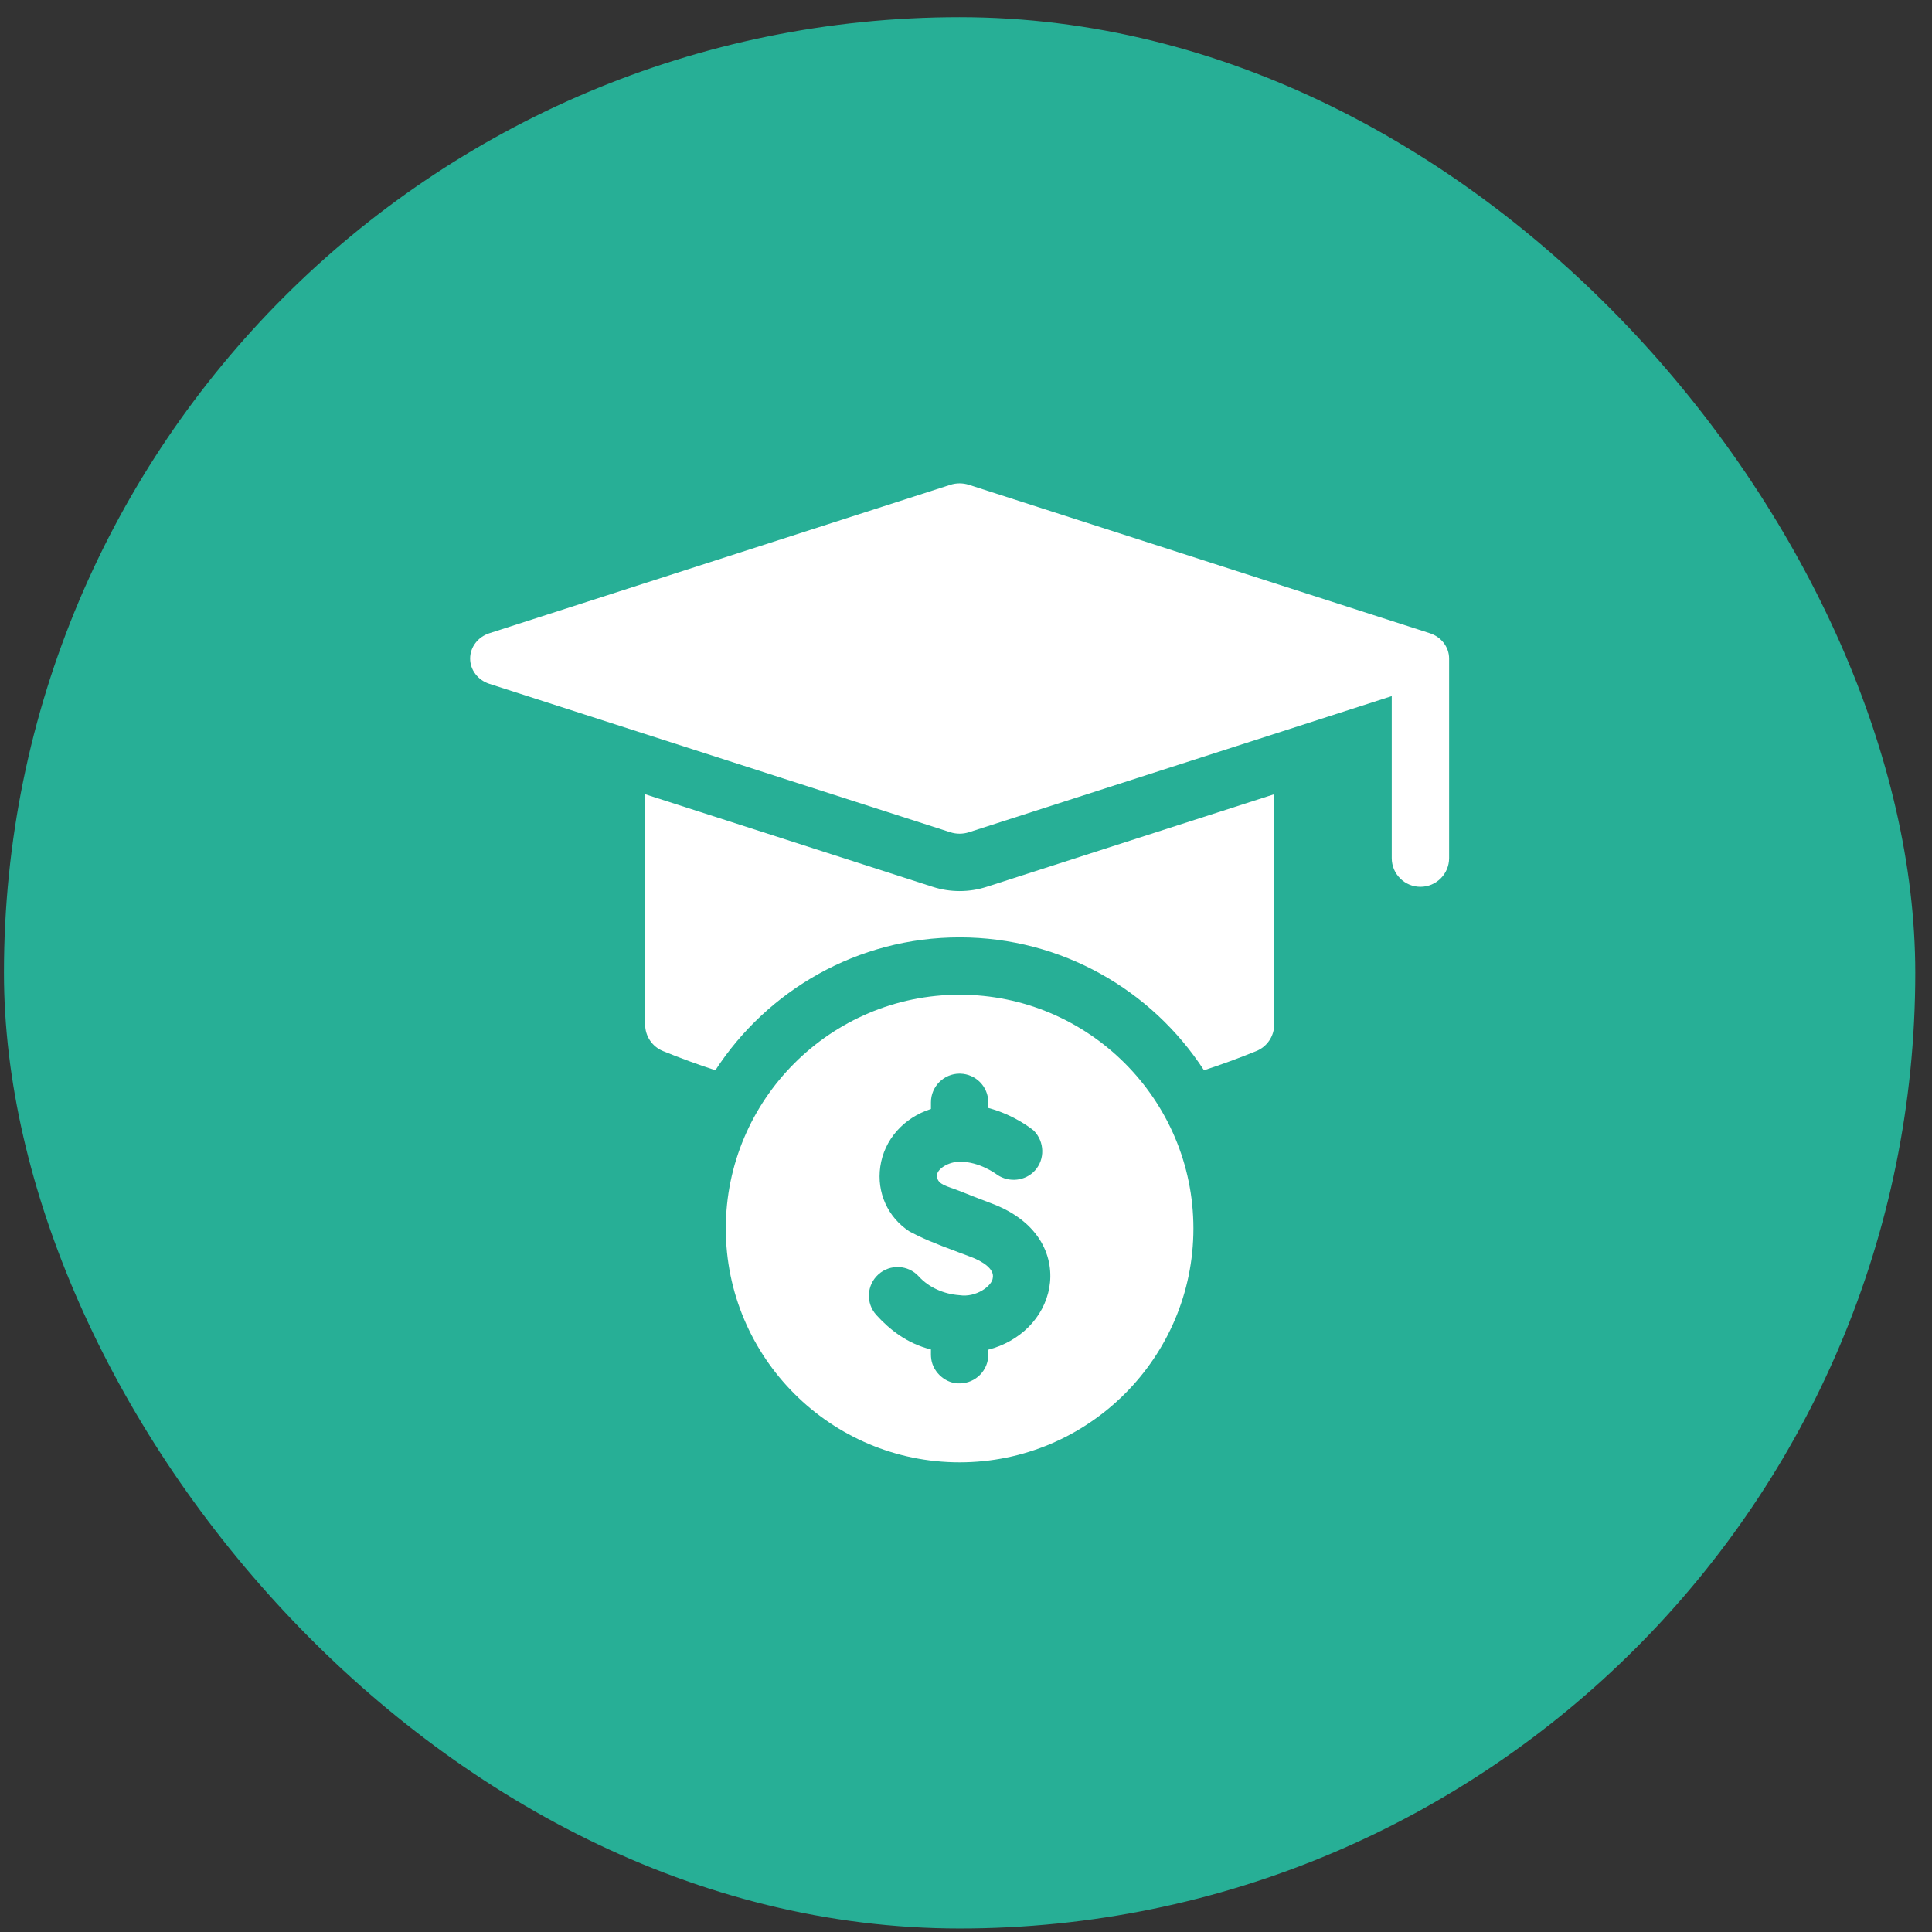
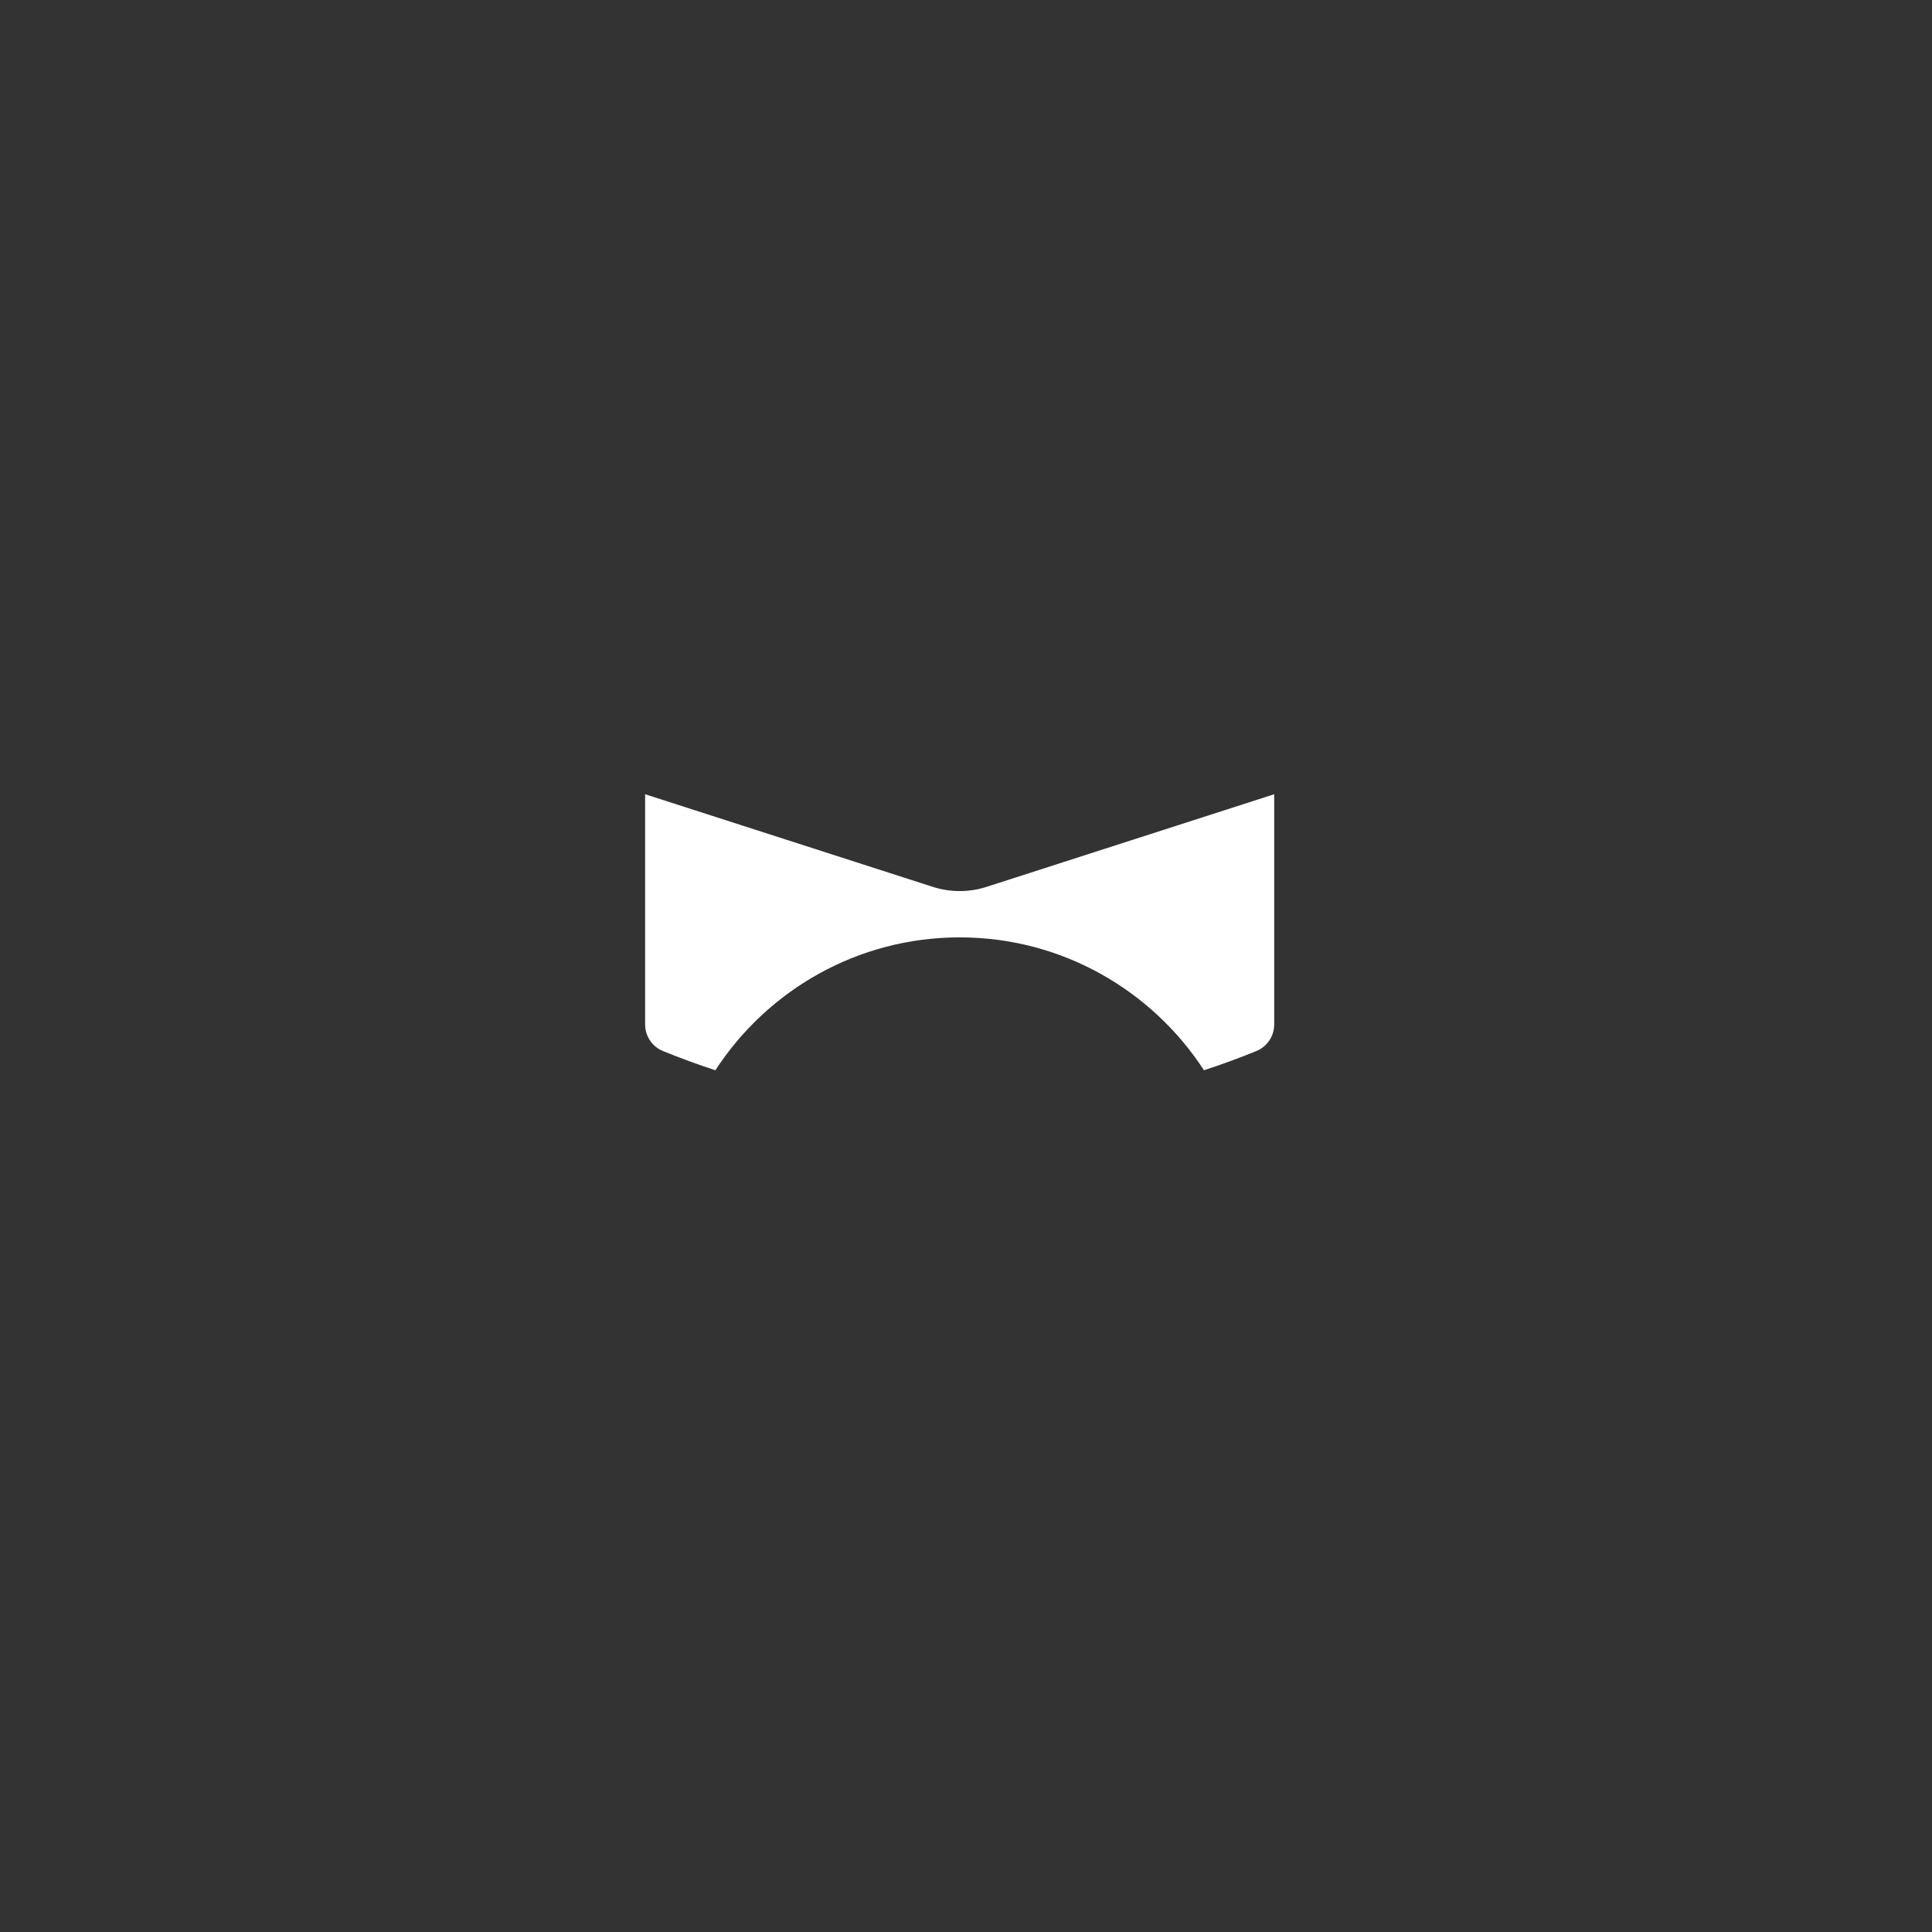
<svg xmlns="http://www.w3.org/2000/svg" width="111" height="111" viewBox="0 0 111 111" fill="none">
  <rect x="0" y="0" width="111" height="111" fill="#333333" stroke="none" />
-   <rect x="0.227" y="0.987" width="109.812" height="109.812" rx="54.906" fill="#27AF96" />
  <g clip-path="url(#clip0_286_2856)">
-     <path d="M83.256 37.835C83.256 37.178 82.81 36.592 82.144 36.379L55.669 27.855C55.321 27.743 54.946 27.743 54.597 27.855L28.122 36.379C27.457 36.592 27.011 37.178 27.011 37.835C27.011 38.492 27.457 39.078 28.122 39.291L54.597 47.815C54.946 47.927 55.321 47.927 55.669 47.815L79.96 39.994V49.302C79.96 50.212 80.698 50.95 81.608 50.95C82.518 50.95 83.256 50.212 83.256 49.302V37.835ZM55.133 57.15C47.727 57.15 41.7 63.177 41.7 70.583C41.7 77.99 47.727 84.016 55.133 84.016C62.54 84.016 68.566 77.99 68.566 70.583C68.566 63.177 62.54 57.15 55.133 57.15ZM60.285 73.982C59.975 75.722 58.585 77.079 56.781 77.544V77.832C56.781 78.731 56.062 79.461 55.167 79.479C54.372 79.527 53.62 78.874 53.506 78.096C53.477 77.91 53.486 77.72 53.486 77.532C52.111 77.188 51.113 76.392 50.348 75.551C49.736 74.876 49.788 73.834 50.462 73.223C51.137 72.612 52.178 72.663 52.79 73.337C53.354 73.959 54.215 74.351 55.133 74.414C56.077 74.561 57.017 73.876 57.041 73.402C57.13 72.903 56.447 72.462 55.777 72.214C55.571 72.139 55.366 72.062 55.167 71.985C53.544 71.383 52.943 71.118 52.254 70.753C51.005 69.939 50.362 68.512 50.575 67.029C50.797 65.483 51.91 64.22 53.486 63.715V63.332C53.486 62.422 54.224 61.684 55.133 61.684C55.144 61.684 55.156 61.684 55.167 61.685C56.062 61.703 56.781 62.433 56.781 63.332V63.656C58.303 64.058 59.329 64.903 59.396 64.96C60.024 65.597 60.041 66.616 59.459 67.253C58.913 67.854 57.975 67.963 57.283 67.489C57.282 67.487 57.28 67.486 57.279 67.485C57.185 67.414 56.265 66.748 55.167 66.743C54.497 66.739 53.863 67.153 53.837 67.498C53.793 68.065 54.404 68.135 55.167 68.439C55.68 68.643 56.288 68.89 56.919 69.122C59.847 70.203 60.579 72.341 60.285 73.982Z" fill="white" />
    <path d="M73.207 45.632V58.86C73.207 59.53 72.802 60.133 72.182 60.386C71.195 60.788 70.191 61.157 69.172 61.49C66.187 56.898 61.01 53.855 55.136 53.855C49.263 53.855 44.086 56.898 41.1 61.49C40.083 61.157 39.078 60.788 38.09 60.386C37.471 60.133 37.065 59.53 37.065 58.86V45.632L53.587 50.952C54.086 51.113 54.608 51.195 55.136 51.195C55.665 51.195 56.187 51.113 56.685 50.952L73.207 45.632Z" fill="white" />
  </g>
  <defs>
    <clipPath id="clip0_286_2856">
      <rect width="56.245" height="56.245" fill="white" transform="translate(27.011 27.771)" />
    </clipPath>
  </defs>
</svg>